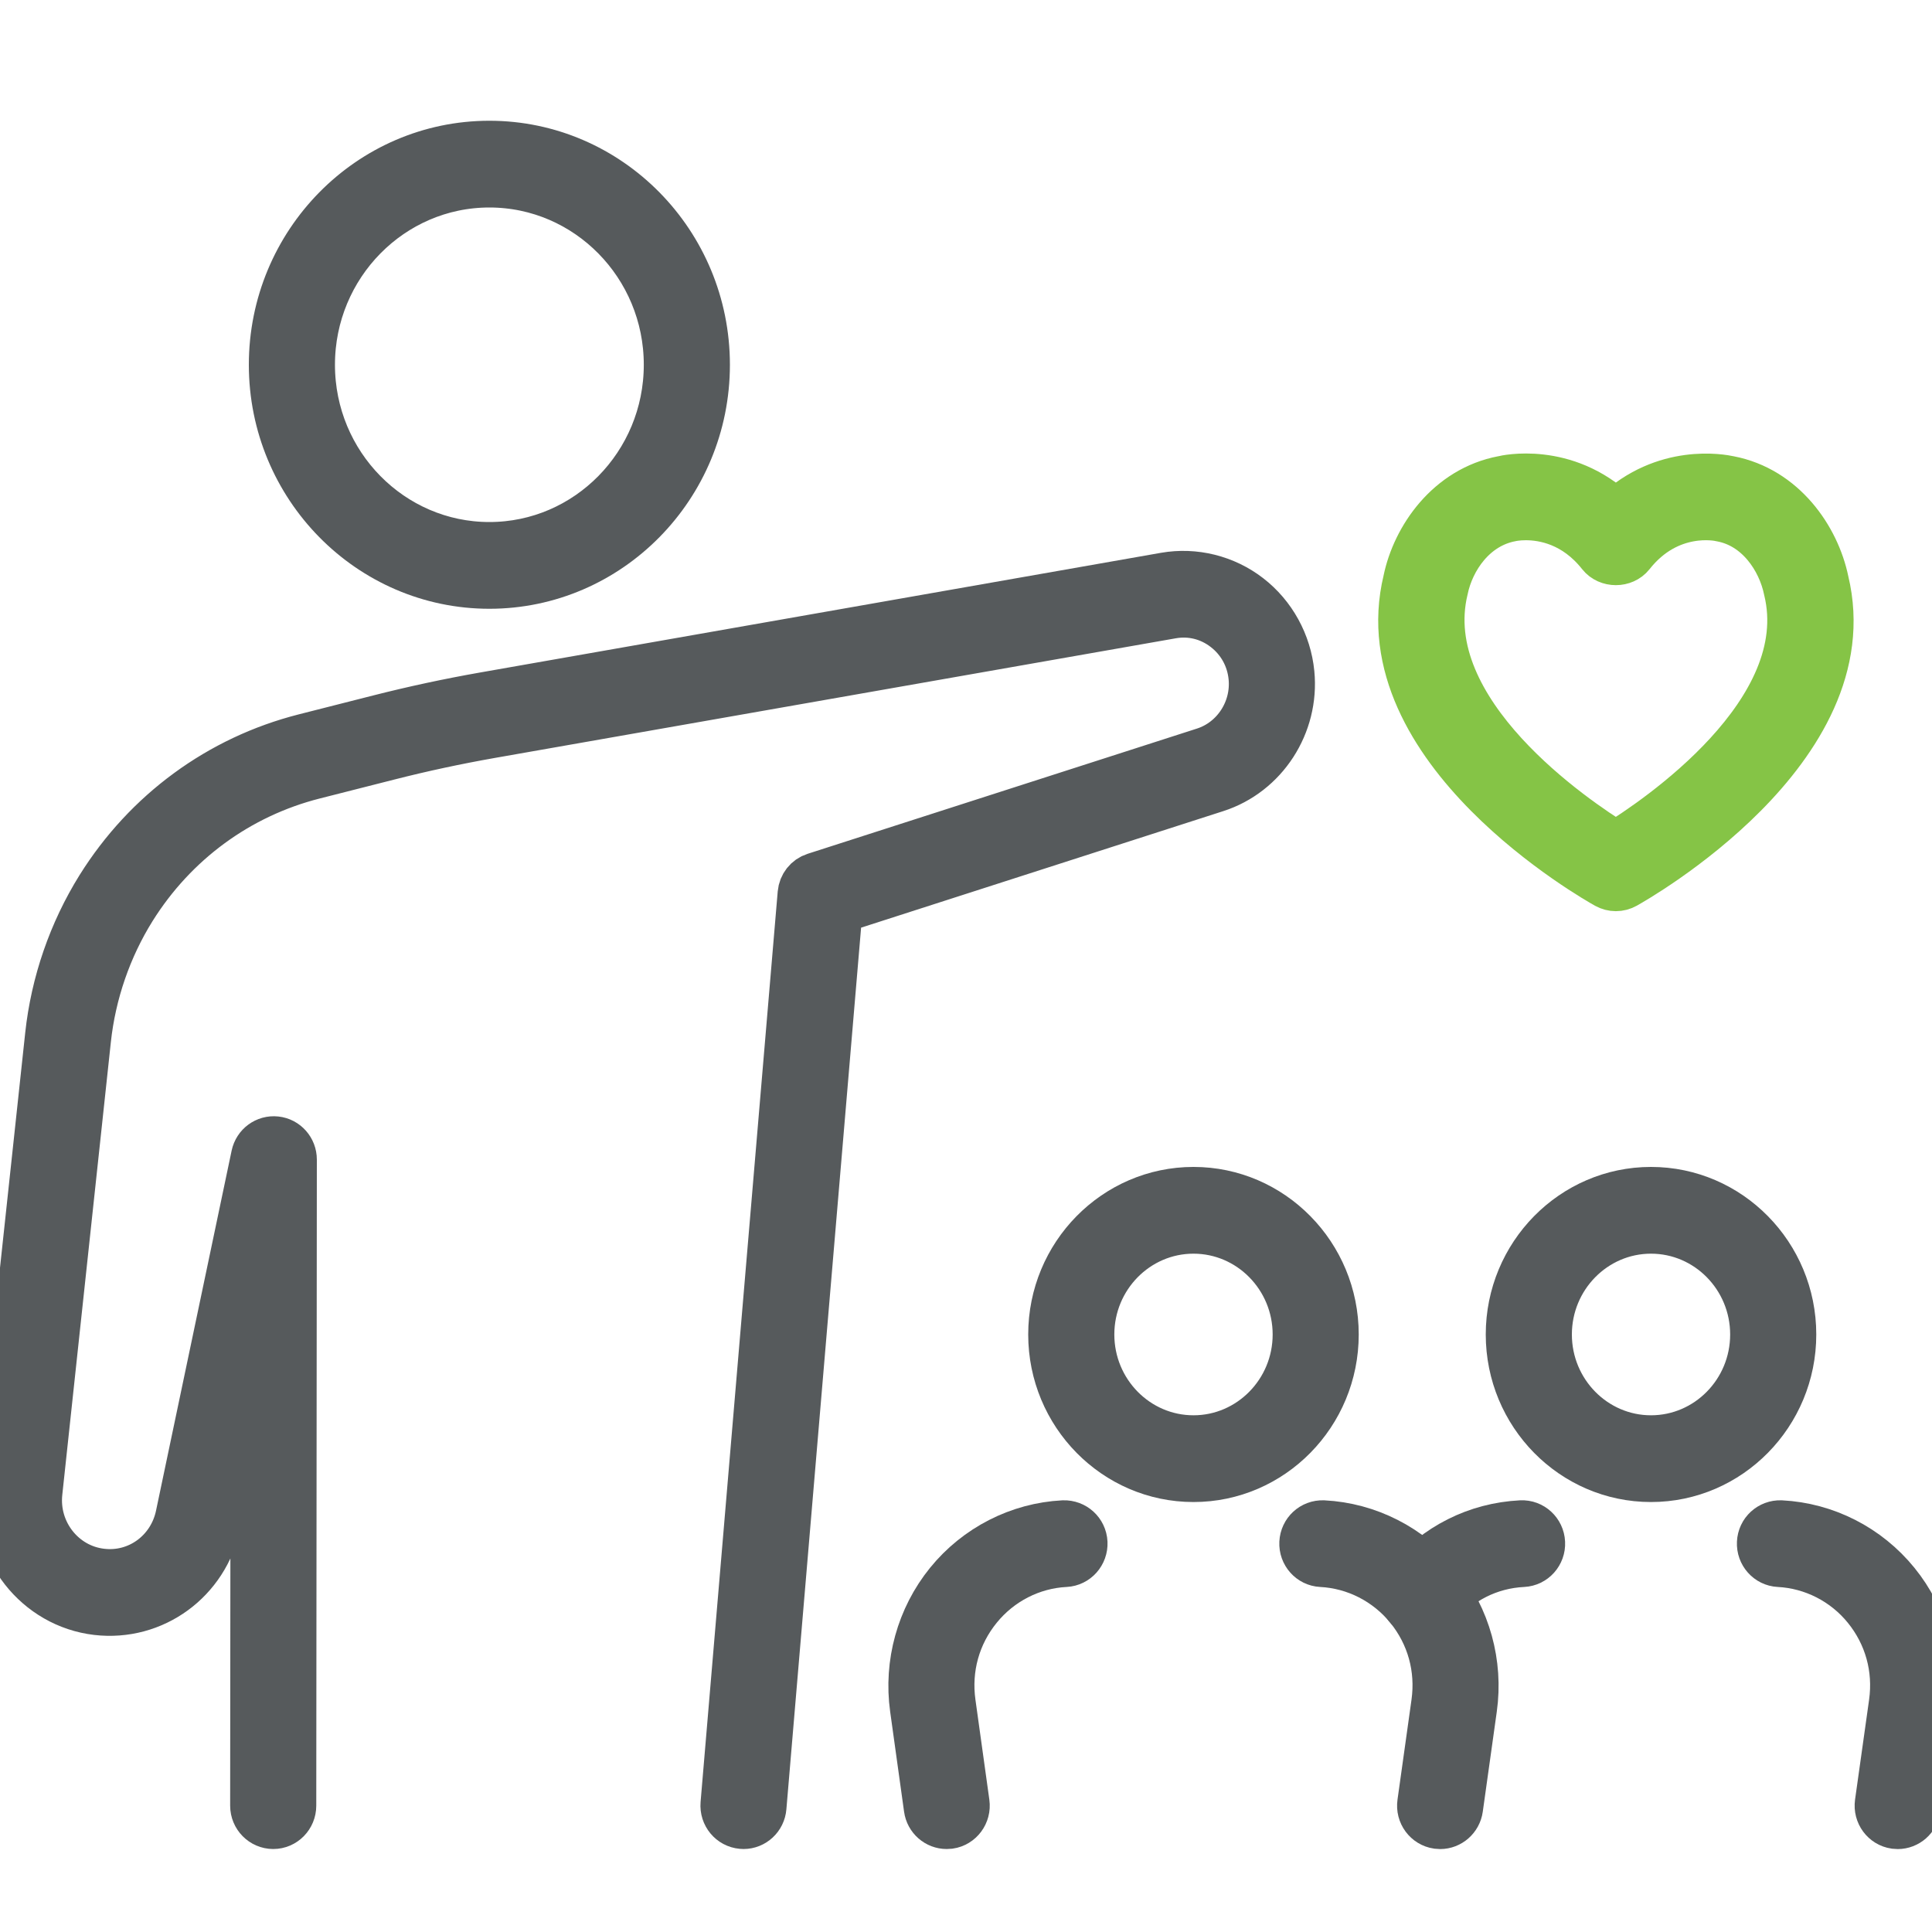
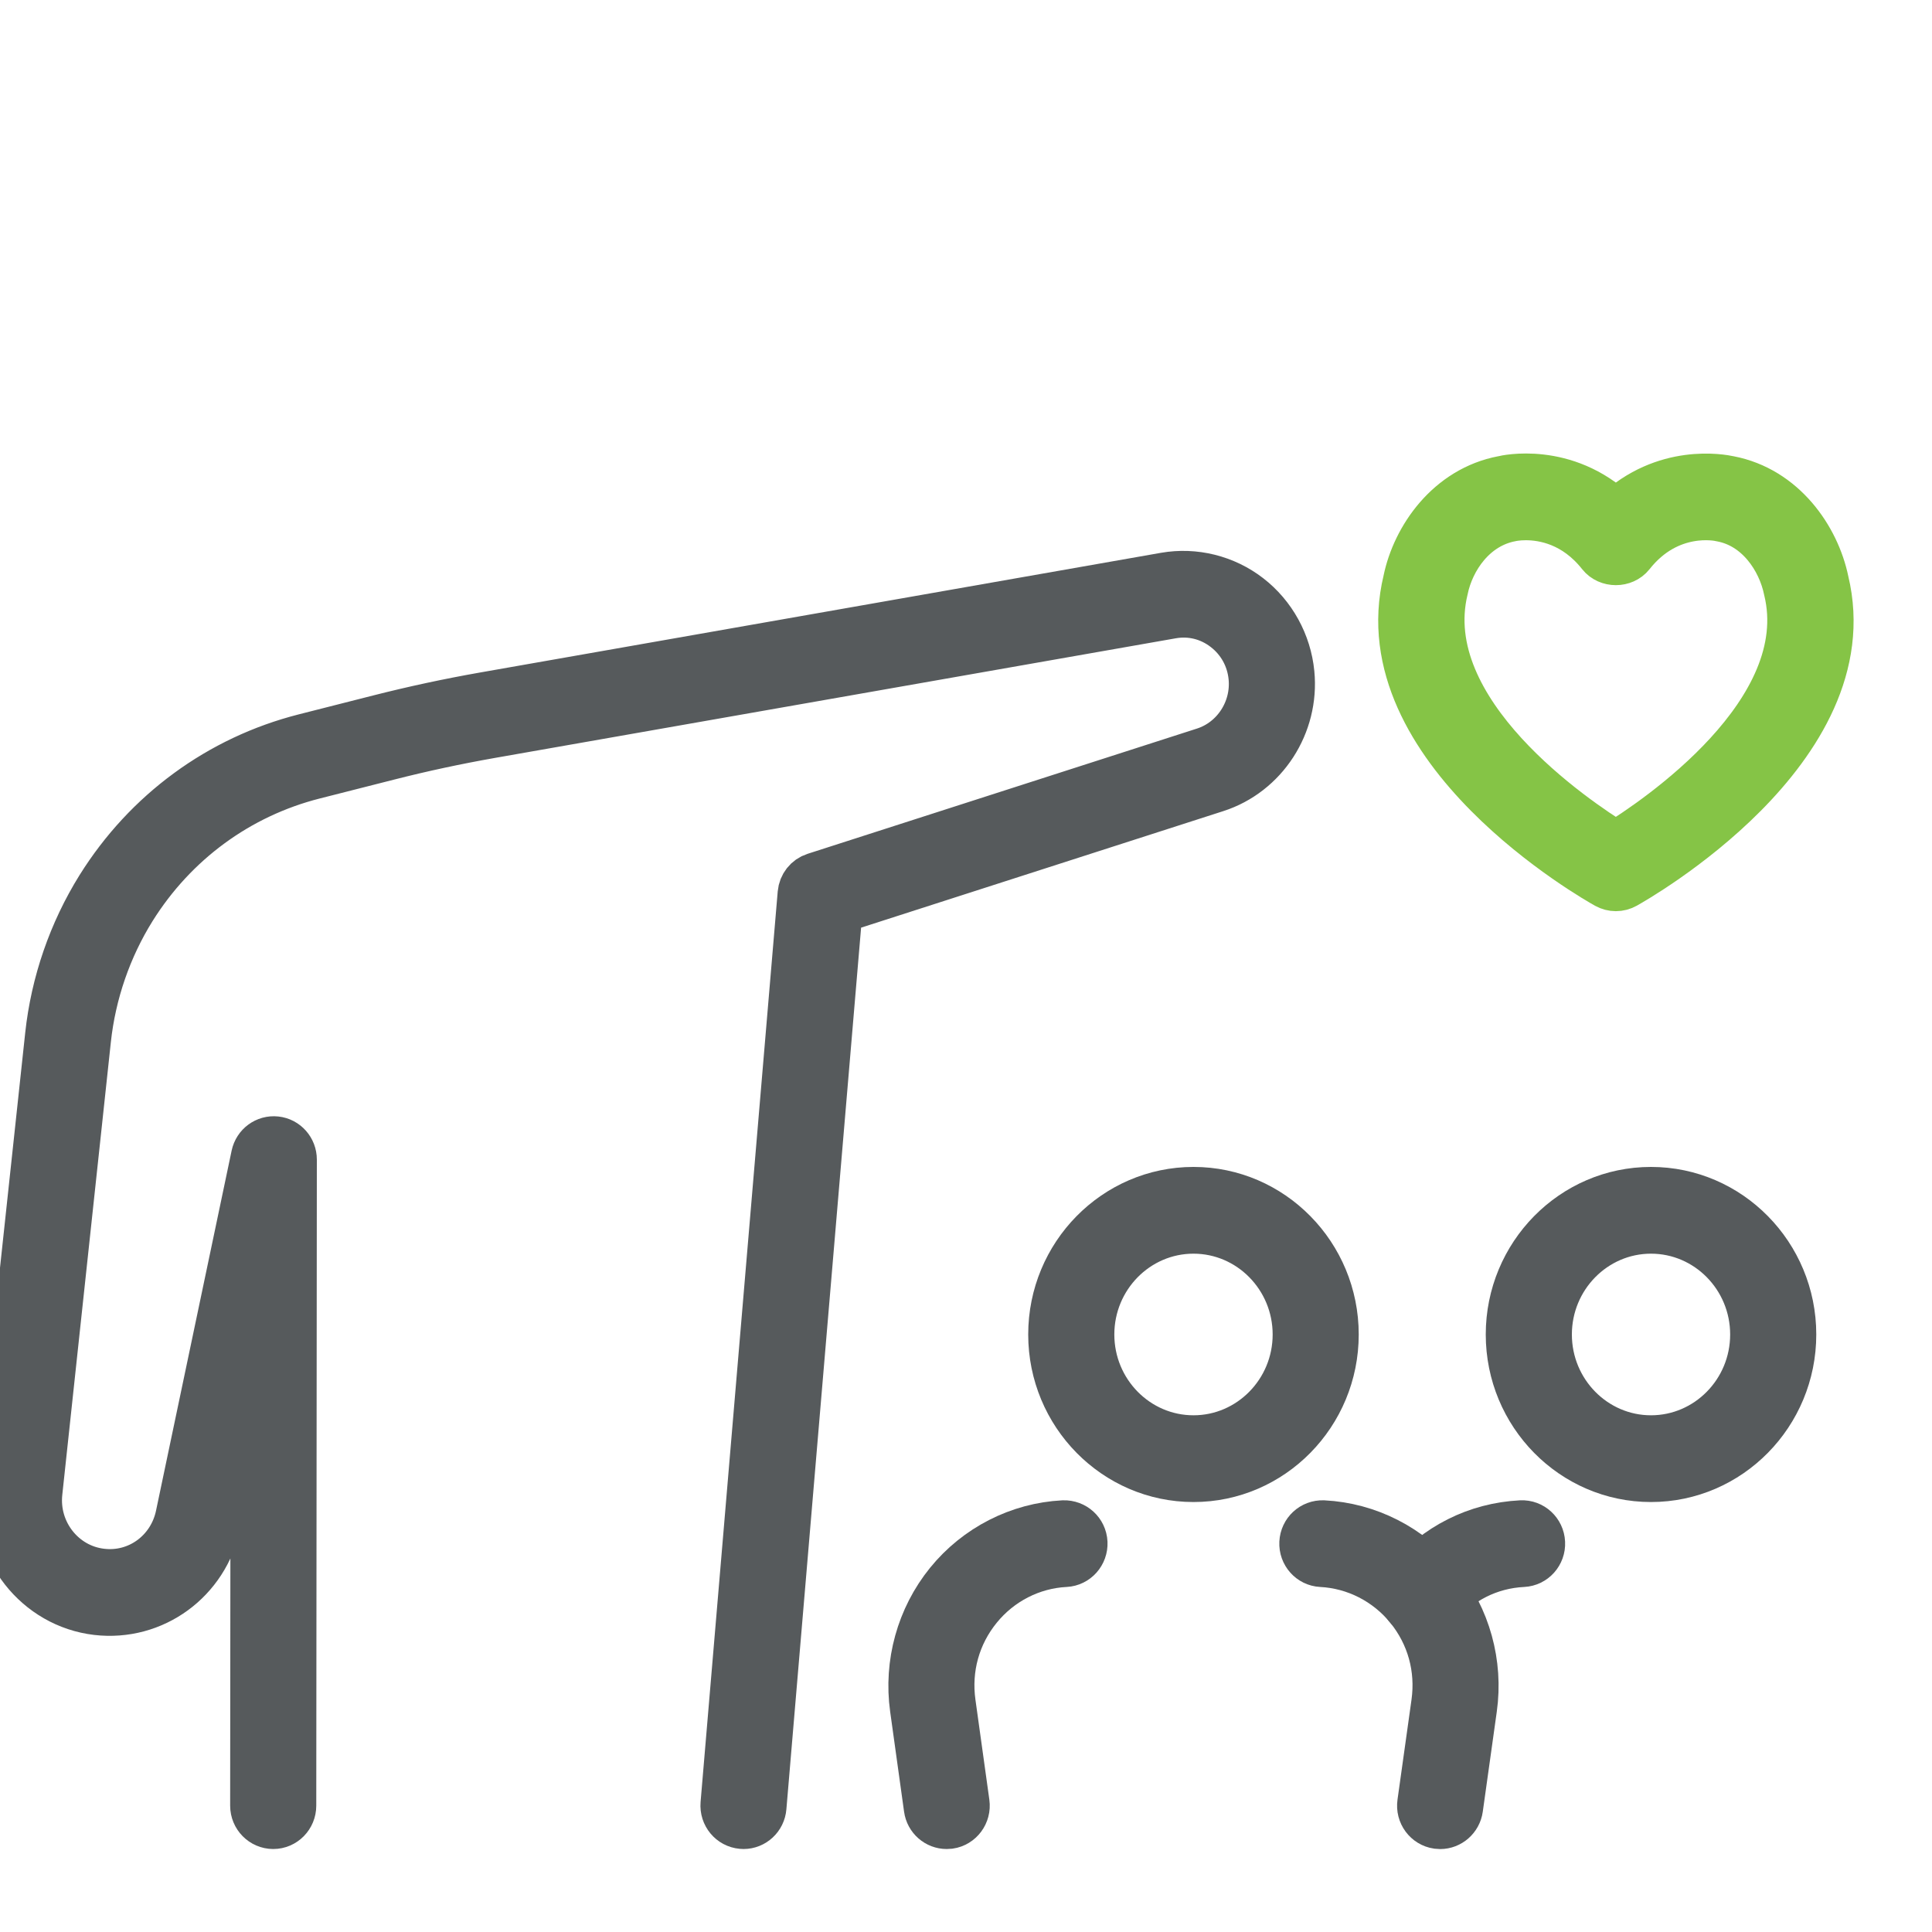
<svg xmlns="http://www.w3.org/2000/svg" width="40" height="40" viewBox="0 0 40 40" fill="none">
  <g clip-path="url(#clip0_4819_20573)">
    <path d="M33.454 18.365C33.39 18.365 33.325 18.348 33.267 18.316C33.063 18.203 28.291 15.505 29.134 12.022C29.315 11.142 30.002 10.146 31.119 9.936C31.158 9.925 32.399 9.636 33.454 10.64C34.467 9.678 35.651 9.905 35.797 9.937C36.91 10.15 37.594 11.144 37.778 12.035C38.617 15.505 33.846 18.203 33.642 18.316C33.584 18.348 33.519 18.365 33.454 18.365ZM31.59 10.685C31.412 10.685 31.294 10.711 31.28 10.714C30.501 10.861 30.028 11.565 29.897 12.198C29.279 14.754 32.615 16.989 33.454 17.506C34.294 16.989 37.63 14.755 37.014 12.212C36.881 11.565 36.408 10.861 35.647 10.718C35.64 10.717 35.634 10.715 35.628 10.714C35.578 10.702 34.544 10.48 33.76 11.474C33.611 11.662 33.298 11.662 33.149 11.474C32.616 10.799 31.967 10.685 31.59 10.685Z" fill="#85C446" stroke="#85C446" />
    <path d="M15.394 37.782C15.382 37.782 15.371 37.781 15.36 37.78C15.144 37.761 14.985 37.569 15.003 37.35L16.6 18.499C16.614 18.338 16.721 18.202 16.872 18.154L24.936 15.56C25.581 15.352 26.001 14.705 25.935 14.02C25.895 13.611 25.695 13.249 25.373 13C25.051 12.751 24.655 12.652 24.256 12.723L10.158 15.2C9.45 15.325 8.738 15.477 8.041 15.655L6.498 16.047C4.934 16.444 3.598 17.424 2.734 18.806C2.225 19.622 1.901 20.562 1.798 21.523L0.792 30.9C0.704 31.722 1.289 32.468 2.098 32.562C2.863 32.654 3.56 32.143 3.72 31.378L5.285 23.925C5.327 23.726 5.51 23.591 5.71 23.613C5.909 23.634 6.06 23.805 6.06 24.008L6.048 37.384C6.048 37.604 5.873 37.782 5.657 37.782H5.657C5.44 37.781 5.265 37.603 5.265 37.384L5.274 27.794L4.486 31.545C4.241 32.712 3.175 33.488 2.008 33.353C0.774 33.208 -0.121 32.069 0.013 30.814L1.019 21.437C1.135 20.355 1.5 19.299 2.073 18.38C3.045 16.825 4.549 15.722 6.308 15.275L7.851 14.883C8.566 14.701 9.298 14.544 10.025 14.416L24.122 11.938C24.729 11.832 25.358 11.988 25.848 12.367C26.337 12.745 26.653 13.319 26.714 13.941C26.817 14.998 26.169 15.998 25.172 16.318L17.358 18.832L15.783 37.418C15.766 37.625 15.595 37.782 15.394 37.782Z" fill="#565A5C" stroke="#565A5C" />
-     <path d="M10.132 12.104C7.662 12.104 5.652 10.062 5.652 7.552C5.652 5.042 7.662 3 10.132 3C12.602 3 14.612 5.042 14.612 7.552C14.612 10.062 12.602 12.104 10.132 12.104ZM10.132 3.796C8.094 3.796 6.435 5.481 6.435 7.552C6.435 9.623 8.094 11.308 10.132 11.308C12.171 11.308 13.829 9.623 13.829 7.552C13.829 5.481 12.171 3.796 10.132 3.796Z" fill="#565A5C" stroke="#565A5C" />
    <path d="M19.6 37.782C19.408 37.782 19.24 37.639 19.213 37.44L18.925 35.369C18.796 34.443 19.058 33.497 19.644 32.775C20.232 32.051 21.098 31.609 22.019 31.562C22.236 31.555 22.419 31.72 22.43 31.94C22.44 32.159 22.274 32.346 22.058 32.357C21.356 32.392 20.696 32.73 20.248 33.282C19.795 33.839 19.6 34.541 19.7 35.258L19.988 37.329C20.018 37.547 19.869 37.748 19.655 37.779C19.636 37.781 19.618 37.782 19.6 37.782Z" fill="#565A5C" stroke="#565A5C" />
    <path d="M29.817 37.783C29.798 37.783 29.78 37.781 29.761 37.779C29.547 37.748 29.398 37.546 29.429 37.329L29.719 35.258C29.819 34.541 29.625 33.84 29.172 33.282C28.723 32.73 28.062 32.393 27.358 32.357C27.142 32.346 26.976 32.159 26.987 31.94C26.998 31.72 27.179 31.554 27.397 31.562C28.32 31.609 29.187 32.051 29.776 32.776C30.362 33.497 30.624 34.443 30.494 35.37L30.204 37.441C30.176 37.639 30.008 37.783 29.817 37.783Z" fill="#565A5C" stroke="#565A5C" />
    <path d="M24.71 30.598C23.099 30.598 21.788 29.266 21.788 27.629C21.788 25.992 23.099 24.66 24.71 24.66C26.321 24.66 27.631 25.992 27.631 27.629C27.631 29.266 26.321 30.598 24.71 30.598ZM24.71 25.456C23.53 25.456 22.571 26.431 22.571 27.629C22.571 28.827 23.53 29.802 24.71 29.802C25.889 29.802 26.849 28.827 26.849 27.629C26.849 26.431 25.889 25.456 24.71 25.456Z" fill="#565A5C" stroke="#565A5C" />
    <path d="M29.447 33.396C29.358 33.396 29.268 33.365 29.194 33.302C29.029 33.16 29.009 32.909 29.148 32.741C29.744 32.026 30.577 31.608 31.494 31.562C31.71 31.551 31.894 31.721 31.904 31.94C31.915 32.16 31.748 32.346 31.532 32.357C30.834 32.391 30.2 32.71 29.746 33.255C29.669 33.348 29.558 33.396 29.447 33.396Z" fill="#565A5C" stroke="#565A5C" />
-     <path d="M39.29 37.783C39.272 37.783 39.253 37.781 39.234 37.779C39.02 37.748 38.872 37.546 38.902 37.329L39.193 35.258C39.293 34.541 39.098 33.84 38.645 33.282C38.197 32.73 37.535 32.393 36.832 32.357C36.616 32.346 36.45 32.159 36.461 31.94C36.471 31.72 36.654 31.554 36.871 31.562C37.794 31.609 38.661 32.051 39.249 32.776C39.835 33.497 40.097 34.443 39.968 35.37L39.677 37.441C39.649 37.639 39.482 37.783 39.29 37.783Z" fill="#565A5C" stroke="#565A5C" />
    <path d="M34.182 30.598C32.571 30.598 31.261 29.266 31.261 27.629C31.261 25.992 32.571 24.66 34.182 24.66C35.793 24.66 37.104 25.992 37.104 27.629C37.104 29.266 35.793 30.598 34.182 30.598ZM34.182 25.456C33.003 25.456 32.044 26.431 32.044 27.629C32.044 28.827 33.003 29.802 34.182 29.802C35.362 29.802 36.321 28.827 36.321 27.629C36.321 26.431 35.362 25.456 34.182 25.456Z" fill="#565A5C" stroke="#565A5C" />
  </g>
  <defs>
    <clipPath id="clip0_4819_20573">
      <rect width="40" height="40" fill="white" />
    </clipPath>
  </defs>
</svg>